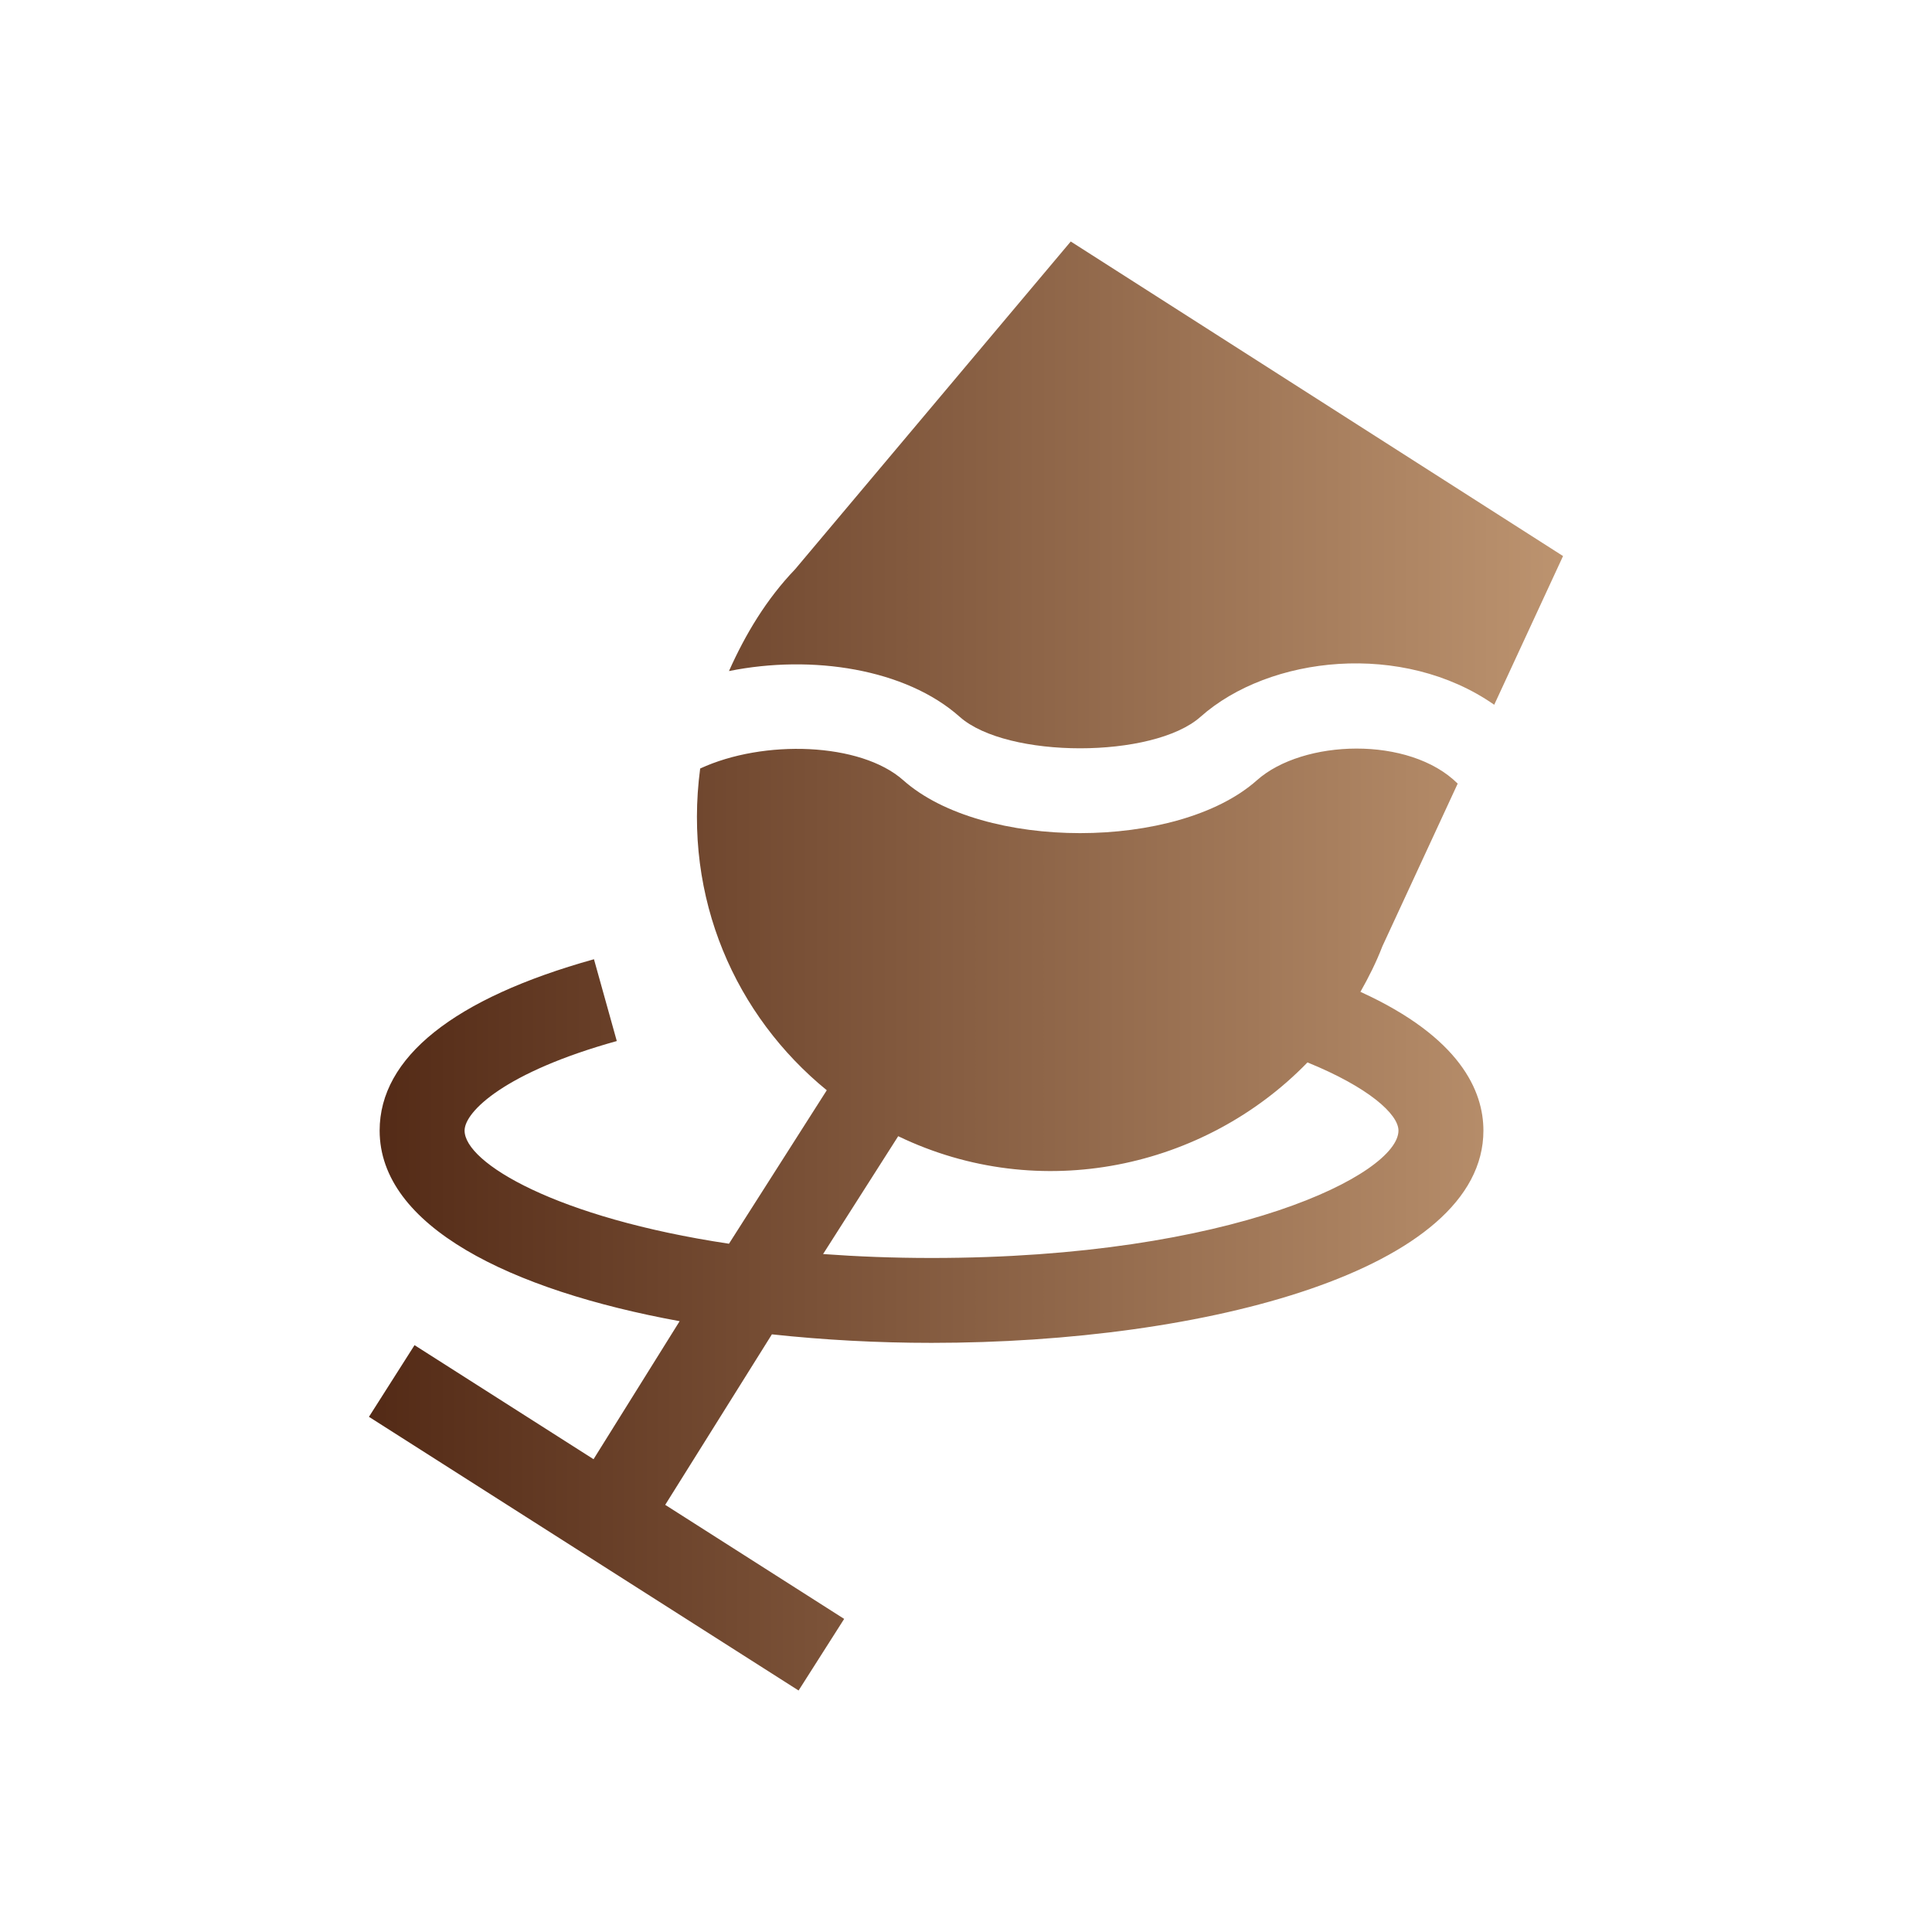
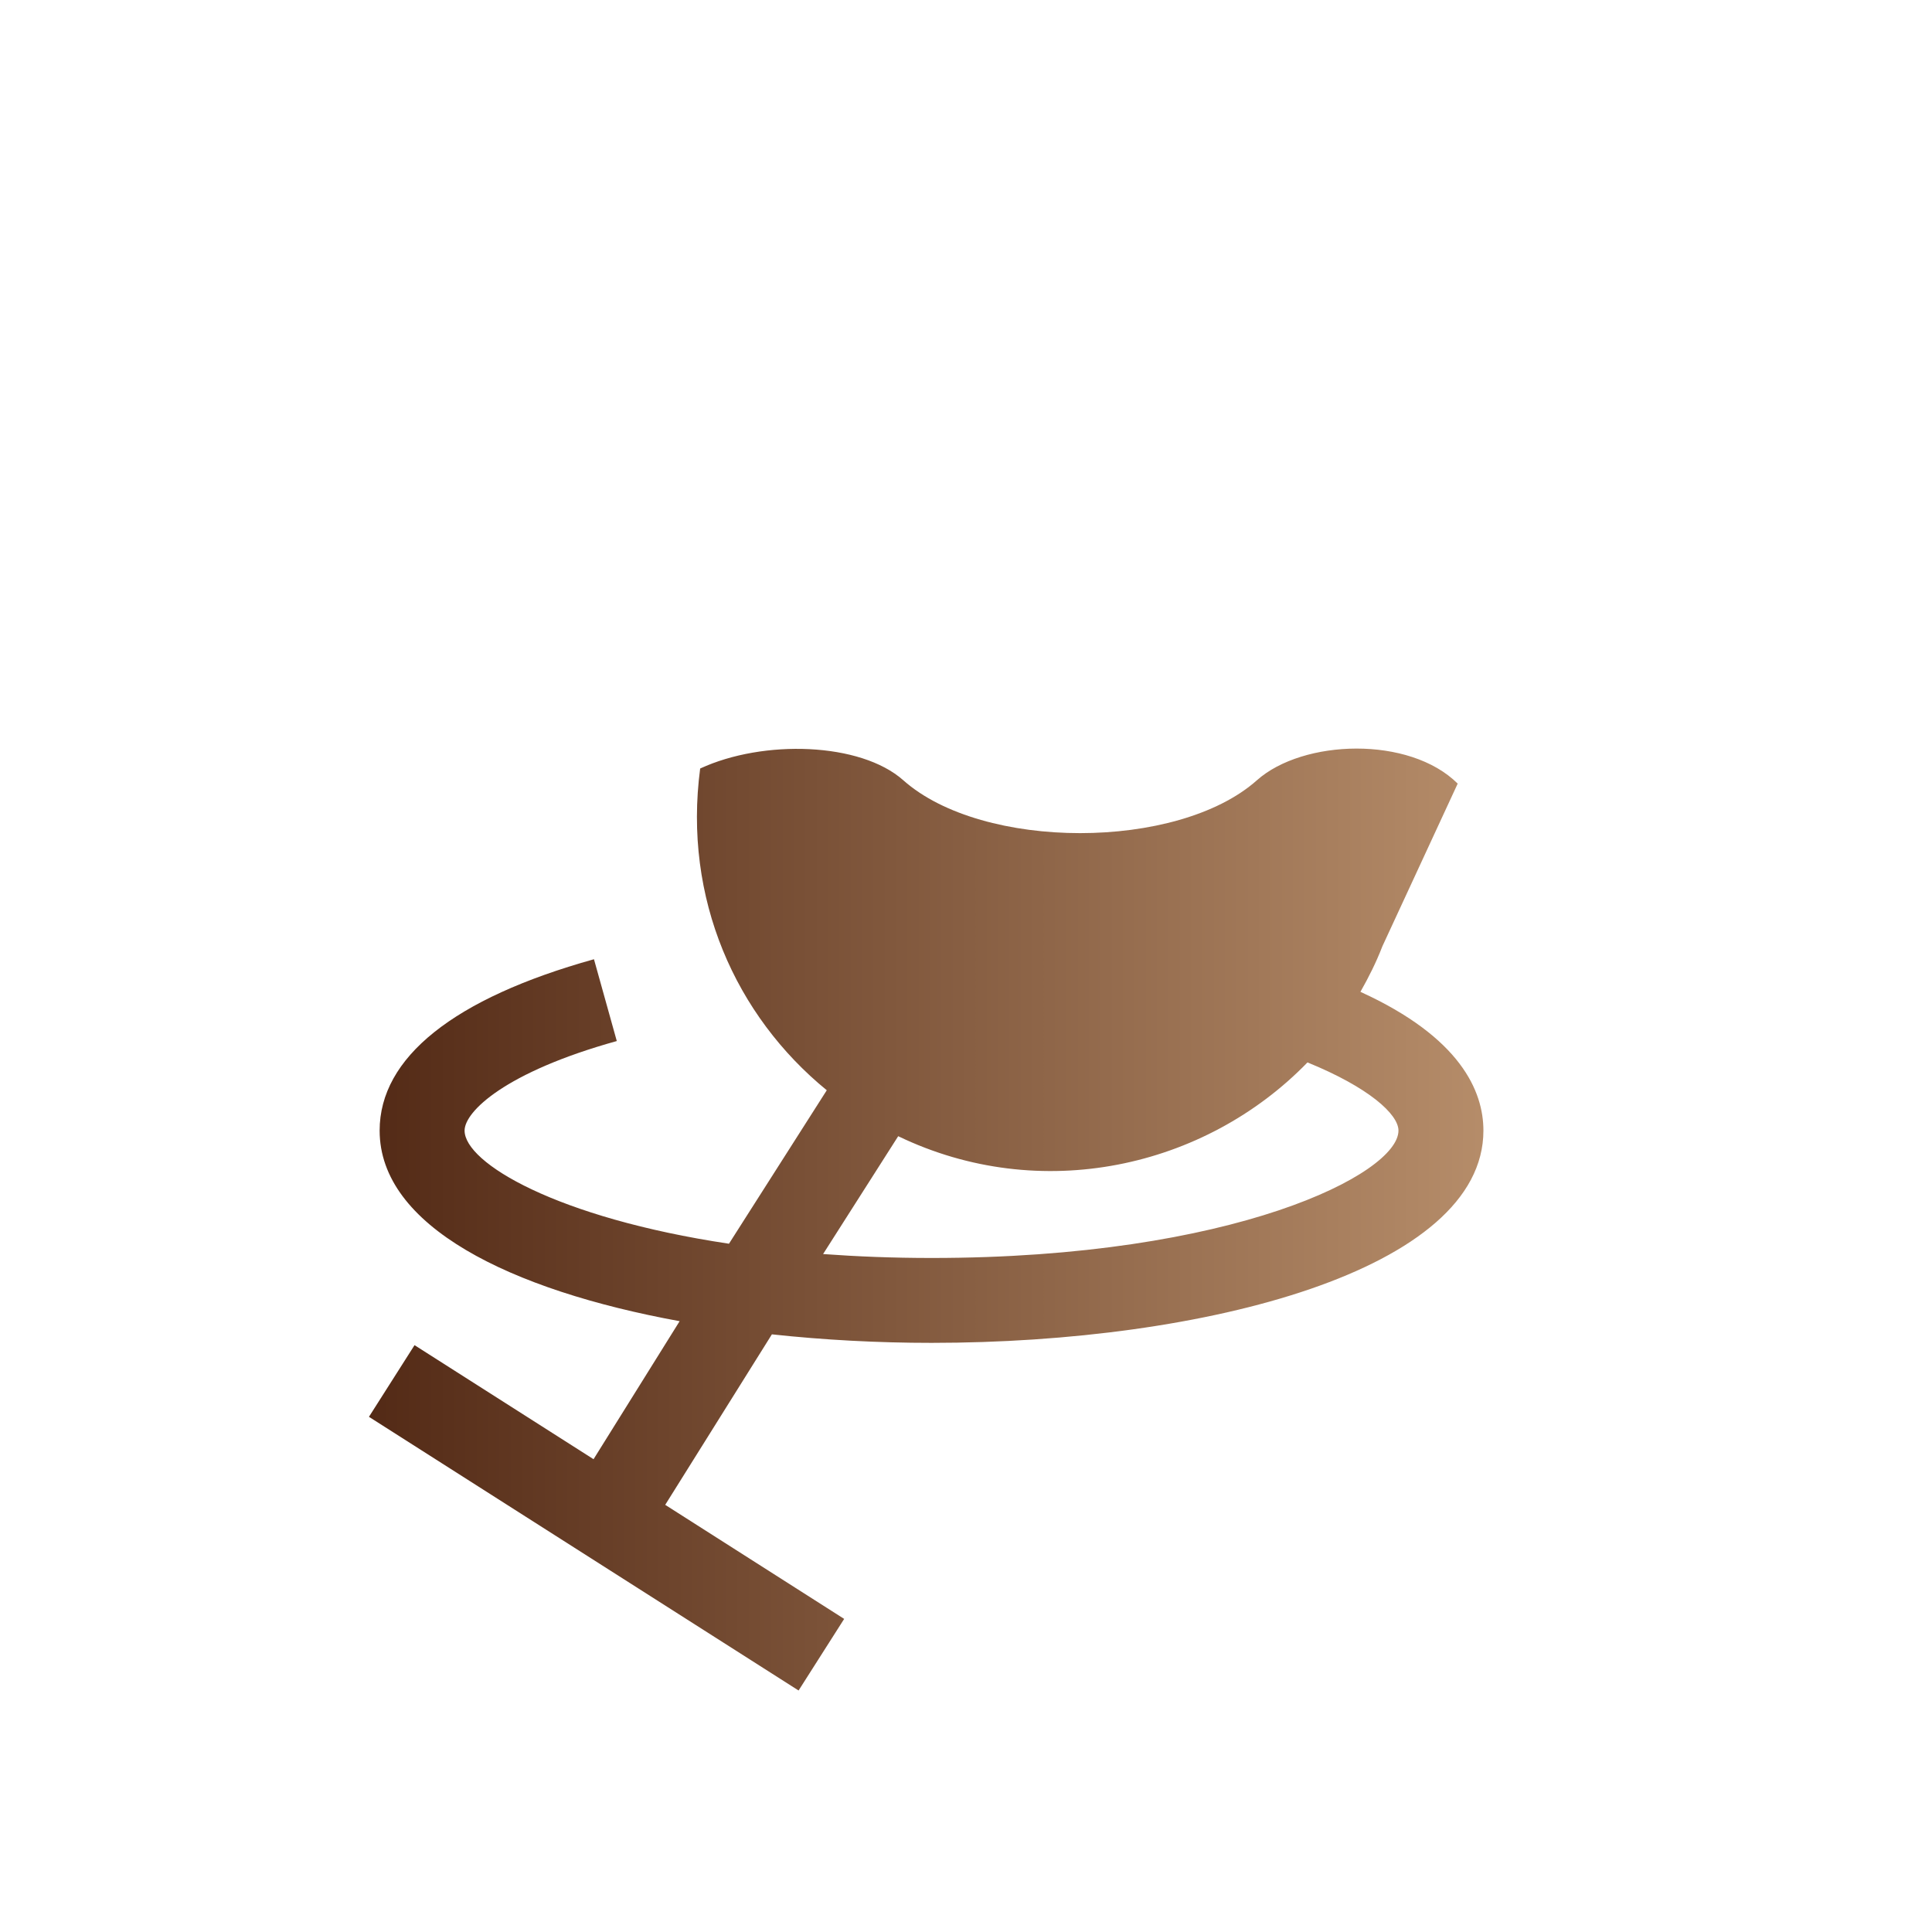
<svg xmlns="http://www.w3.org/2000/svg" width="32" height="32" viewBox="0 0 32 32" fill="none">
  <path d="M6.866 22.28L6.111 23.467L13.227 28L13.982 26.814L11.018 24.925L12.785 22.101C13.646 22.194 14.538 22.242 15.429 22.242C19.971 22.242 24.57 21.034 24.57 18.726C24.57 18.073 24.19 17.183 22.533 16.428C22.669 16.188 22.794 15.94 22.896 15.675L24.144 12.979C23.343 12.184 21.58 12.245 20.818 12.924C19.505 14.091 16.275 14.091 14.962 12.924C14.252 12.293 12.642 12.245 11.597 12.729C11.312 14.883 12.185 16.826 13.694 18.058L12.074 20.6C9.22 20.172 7.695 19.261 7.695 18.726C7.695 18.412 8.366 17.757 10.216 17.243L9.838 15.888C7.516 16.535 6.288 17.516 6.288 18.726C6.288 20.305 8.442 21.369 11.257 21.883L9.831 24.169L6.866 22.28ZM14.877 18.819C17.23 19.953 19.956 19.349 21.656 17.597C22.666 18.008 23.163 18.454 23.163 18.726C23.163 19.442 20.433 20.836 15.429 20.836C14.793 20.836 14.195 20.812 13.633 20.771L14.877 18.819Z" fill="url(#paint0_linear_4268_90)" />
-   <path d="M15.896 11.873C16.679 12.568 19.101 12.568 19.884 11.873C21.025 10.858 23.236 10.617 24.749 11.673L25.889 9.21L17.735 4L13.171 9.427C12.694 9.924 12.347 10.504 12.074 11.115C13.452 10.837 15.003 11.078 15.896 11.873Z" fill="url(#paint1_linear_4268_90)" />
  <defs>
    <linearGradient id="paint0_linear_4268_90" x1="36.915" y1="24.939" x2="6.111" y2="24.939" gradientUnits="userSpaceOnUse">
      <stop stop-color="#F7CEA1" />
      <stop offset="1" stop-color="#532A16" />
    </linearGradient>
    <linearGradient id="paint1_linear_4268_90" x1="36.915" y1="24.939" x2="6.111" y2="24.939" gradientUnits="userSpaceOnUse">
      <stop stop-color="#F7CEA1" />
      <stop offset="1" stop-color="#532A16" />
    </linearGradient>
  </defs>
</svg>